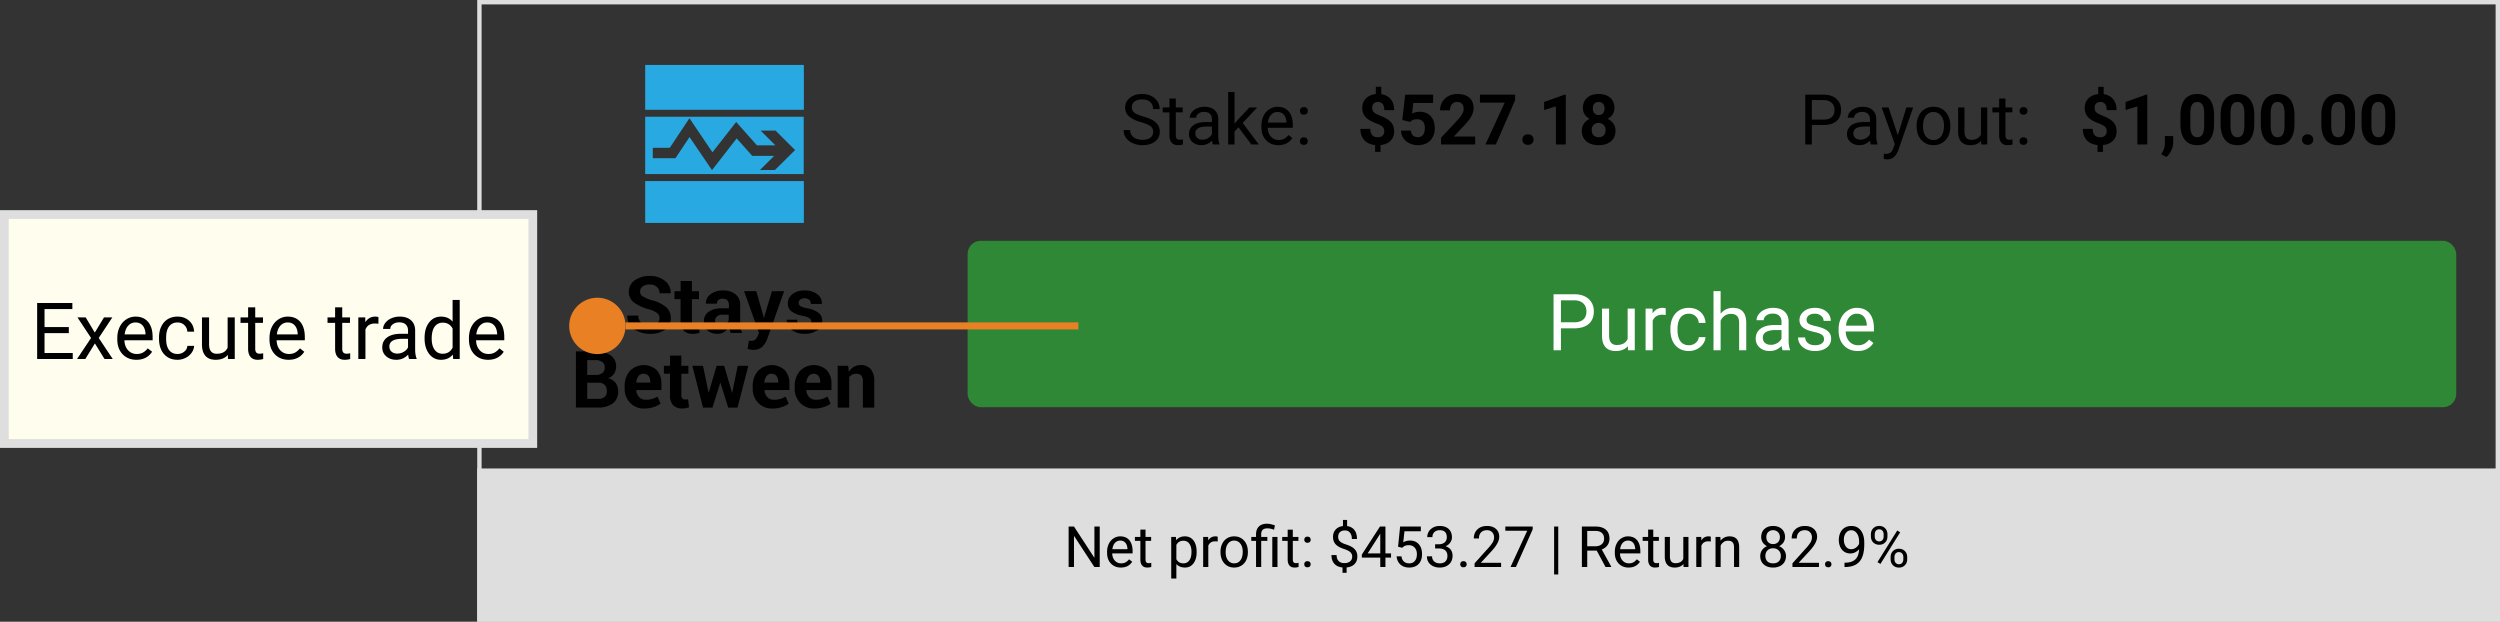
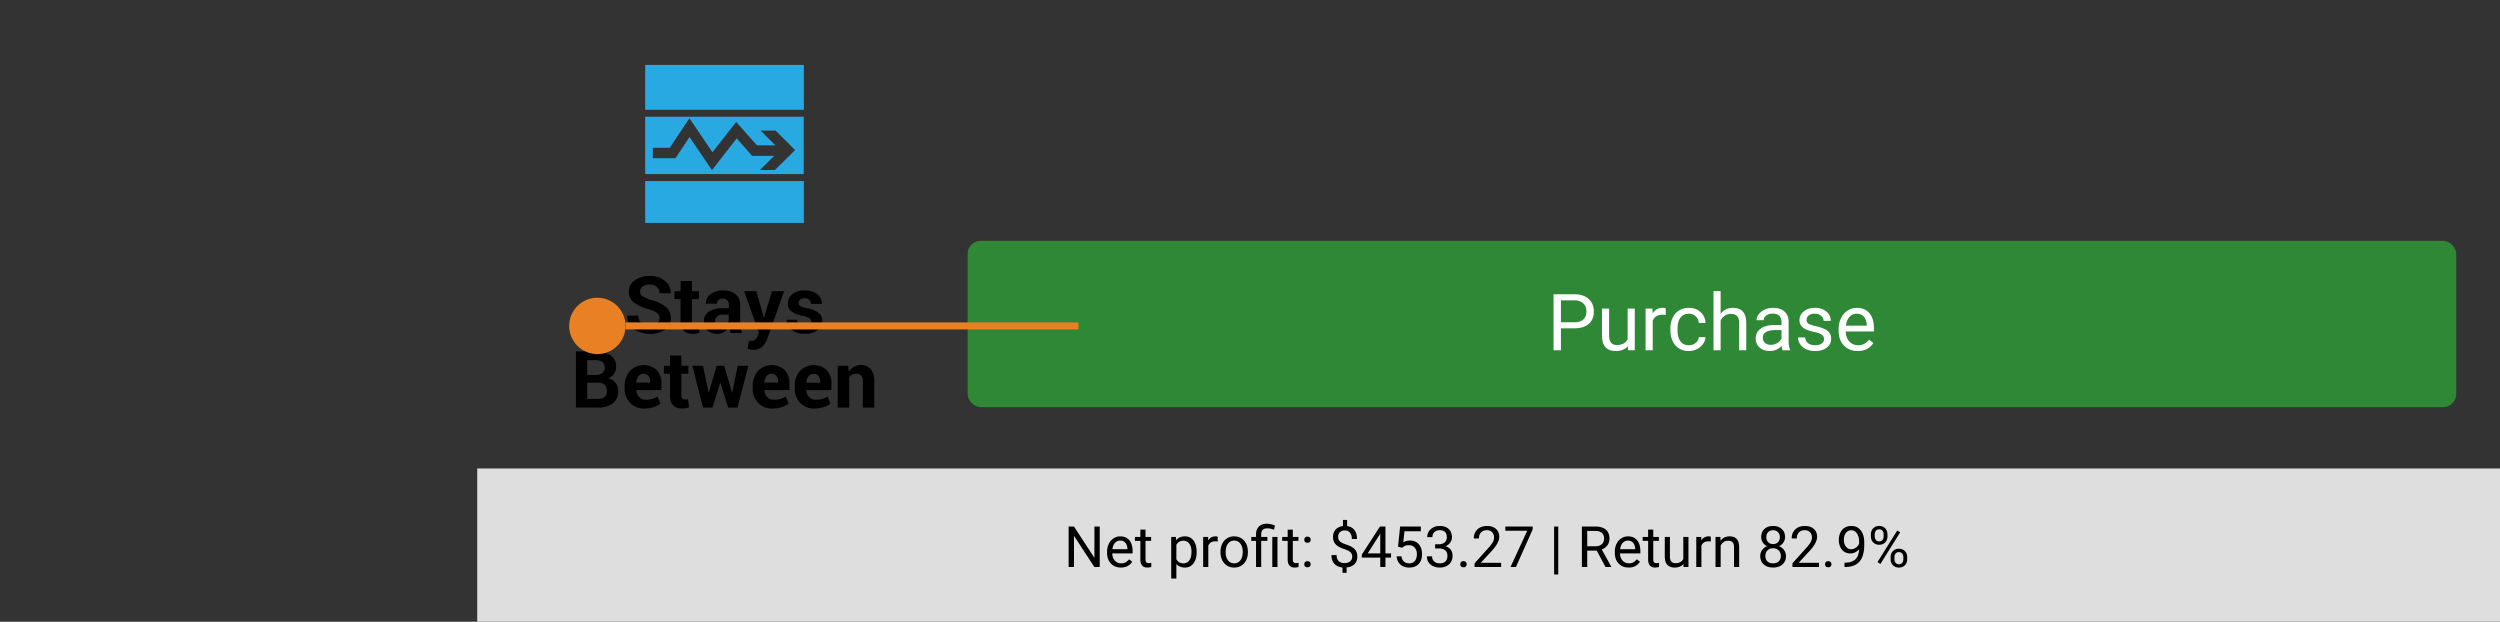
<svg xmlns="http://www.w3.org/2000/svg" width="571" height="142" viewBox="0 0 571 142">
  <rect x="0" y="0" width="571" height="142" fill="#333333" stroke="none" />
  <g fill="none" fill-rule="evenodd">
-     <path stroke="#DEDEDE" d="M109.5.5h461v141h-461z" />
-     <path fill="#000" d="M260.672 27.93c-1.287-.37-2.223-.825-2.809-1.364a2.605 2.605 0 0 1-.879-1.996c0-.896.358-1.636 1.075-2.222.716-.586 1.647-.88 2.793-.88.78 0 1.477.152 2.09.454.611.302 1.085.719 1.421 1.25.336.531.504 1.112.504 1.742h-1.508c0-.687-.218-1.228-.656-1.621-.437-.393-1.055-.59-1.851-.59-.74 0-1.317.163-1.73.488-.415.326-.622.778-.622 1.356 0 .463.197.855.59 1.176.393.32 1.062.613 2.008.879.945.265 1.685.558 2.218.878.534.32.93.694 1.188 1.122.258.427.387.93.387 1.507 0 .922-.36 1.66-1.079 2.215-.718.555-1.68.832-2.882.832-.782 0-1.51-.15-2.188-.449-.677-.3-1.199-.71-1.566-1.23a3.003 3.003 0 0 1-.551-1.774h1.508c0 .688.254 1.23.762 1.629.507.398 1.186.598 2.035.598.791 0 1.398-.162 1.82-.485.422-.323.633-.763.633-1.32s-.195-.988-.586-1.293c-.39-.305-1.1-.605-2.125-.902zm7.875-5.43v2.047h1.578v1.117h-1.578v5.242c0 .339.07.593.21.762.141.17.381.254.72.254a3.5 3.5 0 0 0 .687-.094V33a4.19 4.19 0 0 1-1.11.156c-.645 0-1.132-.195-1.46-.586-.328-.39-.492-.945-.492-1.664v-5.242h-1.54v-1.117h1.54V22.5h1.445zM277.03 33c-.083-.167-.15-.464-.203-.89-.672.697-1.474 1.046-2.406 1.046-.833 0-1.517-.235-2.05-.707-.535-.471-.802-1.069-.802-1.793 0-.88.335-1.564 1.004-2.05.67-.488 1.61-.731 2.824-.731h1.407v-.664c0-.505-.151-.908-.453-1.207-.303-.3-.748-.45-1.336-.45-.516 0-.948.13-1.297.391-.35.26-.524.576-.524.946h-1.453c0-.422.15-.83.45-1.223.299-.393.705-.704 1.218-.934a4.1 4.1 0 0 1 1.692-.343c.974 0 1.737.243 2.289.73s.838 1.158.859 2.012v3.89c0 .776.099 1.394.297 1.852V33h-1.516zm-2.398-1.102a2.54 2.54 0 0 0 1.289-.351c.406-.235.7-.54.883-.914v-1.735h-1.133c-1.771 0-2.656.519-2.656 1.555 0 .453.15.807.453 1.063.302.255.69.382 1.164.382zm8.242-2.812l-.906.945V33h-1.446V21h1.446v7.258l.773-.93 2.633-2.781h1.758l-3.29 3.531L287.517 33h-1.696l-2.945-3.914zm9.102 4.07c-1.146 0-2.079-.376-2.797-1.129-.72-.752-1.078-1.759-1.078-3.02v-.265c0-.838.16-1.587.48-2.246a3.748 3.748 0 0 1 1.344-1.547 3.378 3.378 0 0 1 1.87-.558c1.1 0 1.954.362 2.563 1.086.61.724.914 1.76.914 3.109v.602h-5.726c.02.833.264 1.506.73 2.019.466.513 1.059.77 1.778.77.51 0 .942-.105 1.297-.313.354-.208.664-.484.93-.828l.882.687c-.708 1.089-1.77 1.633-3.187 1.633zm-.18-7.578c-.583 0-1.073.212-1.469.637-.396.424-.64 1.02-.734 1.785h4.234v-.11c-.042-.734-.24-1.303-.594-1.706-.354-.404-.833-.606-1.437-.606zm5.101 6.664c0-.25.075-.458.223-.625.149-.166.371-.25.668-.25.297 0 .522.084.676.25a.89.89 0 0 1 .23.625c0 .24-.077.44-.23.602-.154.161-.38.242-.676.242-.297 0-.52-.08-.668-.242a.855.855 0 0 1-.223-.602zm.008-6.898c0-.25.074-.459.223-.625.148-.167.371-.25.668-.25.297 0 .522.083.676.25.153.166.23.375.23.625 0 .24-.077.44-.23.601-.154.162-.38.242-.676.242-.297 0-.52-.08-.668-.242a.855.855 0 0 1-.223-.601zm116.915 3.203V33h-1.5V21.625h4.196c1.244 0 2.22.318 2.925.953.706.636 1.059 1.477 1.059 2.524 0 1.104-.345 1.954-1.035 2.55-.69.597-1.679.895-2.965.895h-2.68zm0-1.227h2.696c.802 0 1.416-.188 1.843-.566.427-.378.641-.923.641-1.637 0-.677-.214-1.219-.64-1.625-.428-.406-1.014-.617-1.758-.633h-2.782v4.461zm13.5 5.68c-.083-.167-.15-.464-.203-.89-.672.697-1.474 1.046-2.406 1.046-.833 0-1.517-.235-2.05-.707-.535-.471-.802-1.069-.802-1.793 0-.88.335-1.564 1.004-2.05.67-.488 1.611-.731 2.825-.731h1.406v-.664c0-.505-.151-.908-.453-1.207-.302-.3-.748-.45-1.336-.45-.516 0-.948.13-1.297.391-.35.26-.524.576-.524.946h-1.453c0-.422.15-.83.45-1.223.299-.393.705-.704 1.218-.934a4.1 4.1 0 0 1 1.692-.343c.974 0 1.737.243 2.289.73s.838 1.158.86 2.012v3.89c0 .776.098 1.394.296 1.852V33h-1.516zm-2.398-1.102a2.54 2.54 0 0 0 1.289-.351c.406-.235.7-.54.883-.914v-1.735h-1.133c-1.77 0-2.656.519-2.656 1.555 0 .453.15.807.453 1.063.302.255.69.382 1.164.382zm8.531-1.015l1.969-6.336h1.547l-3.399 9.758c-.526 1.406-1.362 2.11-2.507 2.11l-.274-.024-.539-.102v-1.172l.39.031c.49 0 .872-.099 1.145-.296.274-.198.499-.56.676-1.086l.32-.86-3.015-8.36h1.578l2.11 6.337zm4.305-2.188c0-.828.163-1.573.488-2.234.326-.662.779-1.172 1.36-1.531.58-.36 1.243-.54 1.988-.54 1.15 0 2.082.4 2.793 1.196.71.797 1.066 1.857 1.066 3.18v.101c0 .823-.157 1.561-.473 2.215a3.589 3.589 0 0 1-1.351 1.527c-.586.365-1.26.547-2.02.547-1.145 0-2.074-.398-2.785-1.195-.71-.797-1.066-1.852-1.066-3.164v-.102zm1.453.172c0 .938.217 1.69.652 2.258.435.568 1.017.852 1.746.852.735 0 1.318-.288 1.75-.864.433-.575.649-1.381.649-2.418 0-.927-.22-1.678-.66-2.254-.44-.575-1.025-.863-1.754-.863-.714 0-1.29.284-1.727.852-.437.567-.656 1.38-.656 2.437zm13.273 3.297c-.562.662-1.388.992-2.476.992-.901 0-1.587-.261-2.059-.785-.471-.523-.71-1.298-.715-2.324v-5.5h1.446v5.46c0 1.282.52 1.923 1.562 1.923 1.104 0 1.839-.412 2.203-1.235v-6.148h1.446V33h-1.375l-.032-.836zm5.563-9.664v2.047h1.578v1.117h-1.578v5.242c0 .339.07.593.21.762.141.17.381.254.72.254a3.5 3.5 0 0 0 .687-.094V33a4.19 4.19 0 0 1-1.11.156c-.645 0-1.132-.195-1.46-.586-.328-.39-.492-.945-.492-1.664v-5.242h-1.54v-1.117h1.54V22.5h1.445zm3.219 9.742c0-.25.074-.458.222-.625.149-.166.371-.25.668-.25.297 0 .522.084.676.25.154.167.23.375.23.625 0 .24-.076.44-.23.602-.154.161-.379.242-.676.242-.297 0-.52-.08-.668-.242a.855.855 0 0 1-.222-.602zm.007-6.898c0-.25.075-.459.223-.625.149-.167.371-.25.668-.25.297 0 .522.083.676.25.153.166.23.375.23.625 0 .24-.077.44-.23.601-.154.162-.38.242-.676.242-.297 0-.52-.08-.668-.242a.855.855 0 0 1-.223-.601zm-145.101 4.664c0-.427-.119-.767-.356-1.02-.237-.252-.639-.485-1.207-.699a14.24 14.24 0 0 1-1.468-.637 4.68 4.68 0 0 1-1.059-.726 2.92 2.92 0 0 1-.687-.965c-.165-.37-.247-.81-.247-1.32 0-.88.282-1.602.844-2.164.563-.563 1.31-.891 2.242-.985V19.82h1.25v1.696c.922.13 1.644.514 2.164 1.152.521.638.782 1.465.782 2.48h-2.258c0-.625-.129-1.092-.387-1.402-.258-.31-.603-.465-1.035-.465-.427 0-.758.121-.992.364-.235.242-.352.576-.352 1.003 0 .396.115.714.344.954.23.24.655.484 1.277.734.623.25 1.134.486 1.535.707.402.221.74.471 1.016.75s.487.596.633.953c.146.357.219.772.219 1.246 0 .886-.276 1.604-.828 2.156-.553.553-1.313.878-2.282.977v1.555h-1.242v-1.547c-1.068-.115-1.894-.494-2.48-1.137-.586-.643-.88-1.499-.88-2.566h2.259c0 .62.147 1.095.441 1.425.294.331.717.497 1.27.497.458 0 .82-.122 1.085-.364.266-.242.399-.569.399-.98zm4.117-2.602l.656-5.781h6.375v1.883h-4.523l-.281 2.445a3.58 3.58 0 0 1 1.71-.43c1.084 0 1.933.336 2.547 1.008.615.672.922 1.612.922 2.82 0 .735-.155 1.392-.465 1.973a3.28 3.28 0 0 1-1.332 1.352c-.578.32-1.26.48-2.046.48-.688 0-1.326-.14-1.915-.418a3.395 3.395 0 0 1-1.394-1.175 3.204 3.204 0 0 1-.543-1.727h2.234c.047.474.213.842.496 1.105.284.263.655.395 1.114.395.51 0 .903-.184 1.18-.55.275-.368.413-.888.413-1.56 0-.645-.158-1.14-.476-1.484-.318-.344-.768-.515-1.352-.515-.536 0-.971.14-1.304.421l-.22.204-1.796-.446zM336.93 33h-7.796v-1.547l3.68-3.922c.505-.552.878-1.034 1.12-1.445.243-.412.364-.802.364-1.172 0-.505-.128-.902-.383-1.191-.255-.29-.62-.434-1.094-.434-.51 0-.912.176-1.207.527-.294.352-.441.814-.441 1.387h-2.266c0-.693.166-1.325.496-1.898a3.496 3.496 0 0 1 1.403-1.348c.604-.325 1.289-.488 2.054-.488 1.172 0 2.082.281 2.73.843.65.563.973 1.357.973 2.383 0 .563-.145 1.136-.437 1.72-.292.582-.792 1.262-1.5 2.038l-2.586 2.727h4.89V33zm9.118-10.11l-4.4 10.11h-2.382l4.406-9.547h-5.656v-1.828h8.03v1.266zm1.656 9c0-.359.121-.65.363-.874.243-.224.546-.336.91-.336.37 0 .676.112.919.336.242.224.363.515.363.875 0 .354-.12.642-.36.863-.24.221-.546.332-.921.332-.37 0-.675-.11-.914-.332-.24-.221-.36-.51-.36-.863zm9.922 1.11h-2.258v-8.703l-2.695.836v-1.836l4.71-1.688h.243V33zm11.11-8.352a2.65 2.65 0 0 1-.415 1.47 2.98 2.98 0 0 1-1.14 1.023c.552.265.99.631 1.312 1.097.323.466.485 1.015.485 1.645 0 1.01-.344 1.808-1.032 2.394-.687.586-1.622.88-2.804.88-1.183 0-2.12-.295-2.813-.884-.693-.588-1.039-1.385-1.039-2.39 0-.63.162-1.18.484-1.649a3.24 3.24 0 0 1 1.305-1.093 2.95 2.95 0 0 1-1.137-1.024 2.664 2.664 0 0 1-.41-1.469c0-.968.323-1.74.969-2.316.646-.575 1.523-.863 2.633-.863 1.104 0 1.98.285 2.629.855.648.57.972 1.345.972 2.324zm-2.024 5.07c0-.494-.143-.89-.43-1.187-.286-.297-.672-.445-1.156-.445-.48 0-.862.147-1.148.441-.287.295-.43.692-.43 1.192 0 .484.14.875.422 1.172.281.297.672.445 1.172.445.49 0 .873-.143 1.152-.43.279-.286.418-.682.418-1.187zm-.234-4.96c0-.443-.118-.798-.352-1.067-.234-.268-.565-.402-.992-.402-.422 0-.75.13-.985.39-.234.261-.351.62-.351 1.079 0 .453.117.818.351 1.094.235.276.566.414.993.414.427 0 .756-.138.988-.414.232-.276.348-.641.348-1.094zm114.694 5.25c0-.427-.119-.767-.356-1.02-.237-.252-.639-.485-1.207-.699a14.24 14.24 0 0 1-1.468-.637 4.68 4.68 0 0 1-1.059-.726 2.92 2.92 0 0 1-.687-.965c-.165-.37-.247-.81-.247-1.32 0-.88.282-1.602.844-2.164.563-.563 1.31-.891 2.242-.985V19.82h1.25v1.696c.922.13 1.644.514 2.164 1.152.521.638.782 1.465.782 2.48h-2.258c0-.625-.129-1.092-.387-1.402-.258-.31-.603-.465-1.035-.465-.427 0-.758.121-.992.364-.235.242-.352.576-.352 1.003 0 .396.115.714.344.954.23.24.655.484 1.277.734.623.25 1.134.486 1.536.707.4.221.74.471 1.015.75.276.279.487.596.633.953.146.357.219.772.219 1.246 0 .886-.276 1.604-.828 2.156-.553.553-1.313.878-2.282.977v1.555h-1.242v-1.547c-1.068-.115-1.894-.494-2.48-1.137-.586-.643-.88-1.499-.88-2.566h2.259c0 .62.147 1.095.441 1.425.294.331.717.497 1.27.497.458 0 .82-.122 1.085-.364.266-.242.399-.569.399-.98zM490.437 33h-2.257v-8.703l-2.696.836v-1.836l4.711-1.688h.243V33zm4.375 2.852l-1.18-.618.282-.507c.349-.636.529-1.269.54-1.899v-1.75h1.905l-.007 1.563c-.006.578-.151 1.161-.438 1.75a4.486 4.486 0 0 1-1.101 1.46zm10.883-7.555c0 1.573-.325 2.776-.976 3.61-.651.833-1.604 1.25-2.86 1.25-1.24 0-2.187-.41-2.843-1.227-.657-.818-.993-1.99-1.008-3.516V26.32c0-1.588.33-2.794.988-3.617.659-.823 1.608-1.234 2.848-1.234 1.24 0 2.187.407 2.844 1.222.656.816.992 1.986 1.007 3.512v2.094zM503.438 26c0-.943-.13-1.629-.387-2.059-.258-.43-.66-.644-1.207-.644-.532 0-.923.204-1.176.613-.253.409-.387 1.048-.402 1.918v2.766c0 .927.126 1.616.379 2.066.252.45.657.676 1.214.676.552 0 .95-.216 1.196-.648.244-.433.372-1.094.382-1.985V26zm11.437 2.297c0 1.573-.326 2.776-.977 3.61-.65.833-1.604 1.25-2.859 1.25-1.24 0-2.187-.41-2.844-1.227-.656-.818-.992-1.99-1.008-3.516V26.32c0-1.588.33-2.794.989-3.617s1.608-1.234 2.847-1.234c1.24 0 2.188.407 2.844 1.222.656.816.992 1.986 1.008 3.512v2.094zM512.617 26c0-.943-.129-1.629-.387-2.059-.257-.43-.66-.644-1.207-.644-.53 0-.923.204-1.175.613-.253.409-.387 1.048-.403 1.918v2.766c0 .927.127 1.616.38 2.066.252.45.657.676 1.214.676.552 0 .95-.216 1.195-.648.245-.433.373-1.094.383-1.985V26zm11.438 2.297c0 1.573-.326 2.776-.977 3.61-.65.833-1.604 1.25-2.86 1.25-1.239 0-2.187-.41-2.843-1.227-.656-.818-.992-1.99-1.008-3.516V26.32c0-1.588.33-2.794.988-3.617.66-.823 1.609-1.234 2.848-1.234 1.24 0 2.188.407 2.844 1.222.656.816.992 1.986 1.008 3.512v2.094zM521.797 26c0-.943-.129-1.629-.387-2.059-.258-.43-.66-.644-1.207-.644-.531 0-.923.204-1.176.613-.252.409-.386 1.048-.402 1.918v2.766c0 .927.126 1.616.379 2.066.253.45.657.676 1.215.676.552 0 .95-.216 1.195-.648.245-.433.372-1.094.383-1.985V26zm3.992 5.89c0-.359.121-.65.363-.874.243-.224.546-.336.91-.336.37 0 .676.112.918.336.243.224.364.515.364.875 0 .354-.12.642-.36.863-.24.221-.546.332-.922.332-.37 0-.674-.11-.914-.332-.24-.221-.359-.51-.359-.863zm12.094-3.593c0 1.573-.326 2.776-.977 3.61-.65.833-1.604 1.25-2.86 1.25-1.239 0-2.187-.41-2.843-1.227-.656-.818-.992-1.99-1.008-3.516V26.32c0-1.588.33-2.794.989-3.617.658-.823 1.608-1.234 2.847-1.234 1.24 0 2.188.407 2.844 1.222.656.816.992 1.986 1.008 3.512v2.094zM535.625 26c0-.943-.129-1.629-.387-2.059-.258-.43-.66-.644-1.207-.644-.531 0-.923.204-1.176.613-.252.409-.386 1.048-.402 1.918v2.766c0 .927.126 1.616.379 2.066.253.45.658.676 1.215.676.552 0 .95-.216 1.195-.648.245-.433.373-1.094.383-1.985V26zm11.438 2.297c0 1.573-.326 2.776-.977 3.61-.651.833-1.604 1.25-2.86 1.25-1.239 0-2.187-.41-2.843-1.227-.656-.818-.992-1.99-1.008-3.516V26.32c0-1.588.33-2.794.988-3.617.66-.823 1.608-1.234 2.848-1.234 1.24 0 2.187.407 2.844 1.222.656.816.992 1.986 1.007 3.512v2.094zM544.804 26c0-.943-.13-1.629-.387-2.059-.258-.43-.66-.644-1.207-.644-.531 0-.923.204-1.176.613-.252.409-.387 1.048-.402 1.918v2.766c0 .927.126 1.616.379 2.066.252.45.657.676 1.215.676.552 0 .95-.216 1.195-.648.245-.433.372-1.094.383-1.985V26z" />
    <g transform="translate(221 55)">
      <rect width="340" height="38" fill="#2E8836" rx="3" />
      <path fill="#FFF" d="M135.516 19.99V25h-1.687V12.203h4.72c1.4 0 2.497.358 3.29 1.072.795.715 1.192 1.662 1.192 2.84 0 1.241-.388 2.198-1.165 2.869-.776.67-1.888 1.006-3.335 1.006h-3.015zm0-1.38h3.032c.903 0 1.594-.212 2.075-.637.48-.425.72-1.038.72-1.841 0-.762-.24-1.371-.72-1.828-.48-.457-1.14-.695-1.978-.712h-3.129v5.018zm15.284 5.45c-.633.744-1.561 1.116-2.786 1.116-1.014 0-1.785-.295-2.316-.884-.53-.588-.798-1.46-.804-2.614V15.49h1.626v6.144c0 1.441.586 2.162 1.758 2.162 1.242 0 2.068-.463 2.478-1.389V15.49h1.626V25h-1.547l-.035-.94zm8.649-7.11a4.872 4.872 0 0 0-.8-.062c-1.066 0-1.79.454-2.171 1.362V25h-1.626v-9.51h1.582l.026 1.099c.534-.85 1.29-1.275 2.268-1.275.316 0 .557.041.72.123v1.512zm5.308 6.899c.58 0 1.087-.176 1.52-.528.434-.351.675-.79.722-1.318h1.538c-.03.545-.217 1.063-.563 1.556a3.705 3.705 0 0 1-1.384 1.177 3.994 3.994 0 0 1-1.833.44c-1.295 0-2.324-.432-3.089-1.297-.765-.864-1.147-2.046-1.147-3.546v-.272c0-.926.17-1.75.51-2.47.34-.72.827-1.28 1.463-1.679.636-.398 1.387-.598 2.255-.598 1.066 0 1.952.32 2.658.958.706.64 1.083 1.468 1.13 2.488h-1.538c-.047-.615-.28-1.12-.7-1.516-.418-.396-.935-.594-1.55-.594-.827 0-1.467.298-1.92.892-.455.595-.682 1.455-.682 2.58v.308c0 1.095.226 1.94.677 2.53.45.593 1.095.889 1.933.889zm7.234-7.207c.72-.885 1.658-1.328 2.812-1.328 2.01 0 3.024 1.134 3.041 3.402V25h-1.626v-6.293c-.006-.686-.162-1.192-.47-1.52-.308-.329-.787-.493-1.437-.493-.527 0-.99.141-1.389.422-.398.281-.709.65-.931 1.108V25h-1.626V11.5h1.626v5.142zM186.15 25c-.094-.188-.17-.521-.229-1.002-.755.785-1.658 1.178-2.707 1.178-.937 0-1.706-.265-2.307-.796-.6-.53-.9-1.202-.9-2.017 0-.99.376-1.759 1.129-2.307s1.812-.822 3.177-.822h1.582v-.747c0-.568-.17-1.02-.51-1.358-.34-.337-.84-.505-1.503-.505-.58 0-1.066.147-1.459.44-.392.292-.589.647-.589 1.063H180.2c0-.475.168-.933.505-1.376.337-.442.794-.792 1.371-1.05a4.613 4.613 0 0 1 1.903-.387c1.096 0 1.954.274 2.575.822.621.548.944 1.302.967 2.263v4.377c0 .873.111 1.568.334 2.083V25h-1.705zm-2.698-1.24c.51 0 .993-.131 1.45-.395.457-.263.788-.606.993-1.028v-1.951h-1.274c-1.993 0-2.989.583-2.989 1.749 0 .51.17.908.51 1.195.34.287.776.43 1.31.43zm12.155-1.282c0-.44-.166-.781-.497-1.024-.33-.244-.908-.453-1.731-.629-.823-.176-1.477-.387-1.96-.633-.483-.246-.84-.539-1.072-.879-.232-.34-.347-.744-.347-1.212 0-.78.33-1.439.988-1.978.66-.539 1.502-.809 2.527-.809 1.078 0 1.953.279 2.624.835.67.557 1.006 1.269 1.006 2.136h-1.635c0-.445-.189-.829-.567-1.151-.378-.322-.854-.484-1.428-.484-.592 0-1.055.13-1.389.387a1.217 1.217 0 0 0-.5 1.01c0 .393.155.69.465.889.31.199.872.39 1.683.57.812.182 1.47.4 1.974.651.503.252.877.555 1.12.91.243.354.365.787.365 1.296 0 .85-.34 1.531-1.02 2.044-.68.512-1.561.769-2.645.769-.762 0-1.436-.135-2.022-.405-.586-.269-1.044-.646-1.375-1.129a2.722 2.722 0 0 1-.497-1.569h1.626c.03.545.248.977.655 1.297.407.319.945.479 1.613.479.615 0 1.109-.125 1.48-.374.373-.249.559-.581.559-.997zm7.69 2.698c-1.289 0-2.338-.424-3.146-1.27-.809-.847-1.213-1.98-1.213-3.397v-.299c0-.943.18-1.786.54-2.527.36-.741.865-1.321 1.512-1.74a3.8 3.8 0 0 1 2.105-.629c1.237 0 2.197.408 2.883 1.222.686.815 1.028 1.98 1.028 3.498v.677h-6.442c.023.937.297 1.695.822 2.272.524.577 1.19.866 2 .866.573 0 1.06-.118 1.458-.352a3.666 3.666 0 0 0 1.046-.932l.993.774c-.797 1.224-1.992 1.837-3.586 1.837zm-.202-8.526a2.17 2.17 0 0 0-1.652.717c-.445.477-.72 1.147-.826 2.008h4.763v-.123c-.047-.826-.27-1.466-.668-1.92-.398-.455-.937-.682-1.617-.682z" />
    </g>
    <g fill-rule="nonzero">
      <path fill="#000" d="M150.634 72.698a1.483 1.483 0 0 0-.526-1.191 5.326 5.326 0 0 0-1.846-.845 10.461 10.461 0 0 1-3.463-1.57 2.96 2.96 0 0 1-1.176-2.48 3.079 3.079 0 0 1 1.347-2.58 5.654 5.654 0 0 1 3.443-1 5.185 5.185 0 0 1 3.463 1.125 3.359 3.359 0 0 1 1.314 2.768v.053h-2.556a1.868 1.868 0 0 0-.598-1.44 2.378 2.378 0 0 0-1.676-.55 2.471 2.471 0 0 0-1.603.458 1.438 1.438 0 0 0-.565 1.172c0 .438.23.844.604 1.073a8.501 8.501 0 0 0 2.09.884 8.148 8.148 0 0 1 3.233 1.557 3.266 3.266 0 0 1 1.097 2.546 3.046 3.046 0 0 1-1.314 2.618 5.707 5.707 0 0 1-3.443.955 6.32 6.32 0 0 1-3.66-1.1 3.366 3.366 0 0 1-1.518-3.023v-.052h2.523a1.96 1.96 0 0 0 .703 1.682 3.19 3.19 0 0 0 1.972.537 2.59 2.59 0 0 0 1.577-.439c.372-.268.589-.7.578-1.158zm7.399-8.515v2.33h1.61v1.806h-1.61v4.856c-.027.284.055.567.23.792a.817.817 0 0 0 .617.242c.116.008.233.008.349 0l.341-.078.224 1.859c-.249.084-.504.15-.763.196a4.532 4.532 0 0 1-.808.065 2.76 2.76 0 0 1-2.057-.733 3.198 3.198 0 0 1-.722-2.316v-4.883h-1.393v-1.806h1.4v-2.33h2.582zm8.87 11.865a5.141 5.141 0 0 1-.394-1.426 3.52 3.52 0 0 1-1.045 1.158 2.636 2.636 0 0 1-1.55.458 3.241 3.241 0 0 1-2.32-.772 2.756 2.756 0 0 1-.815-2.1 2.516 2.516 0 0 1 1.104-2.18 5.432 5.432 0 0 1 3.16-.772h1.44v-.753a1.482 1.482 0 0 0-.362-1.067 1.423 1.423 0 0 0-1.07-.38 1.397 1.397 0 0 0-.967.302 1.065 1.065 0 0 0-.341.837h-2.517v-.052a2.412 2.412 0 0 1 1.051-2.081 4.613 4.613 0 0 1 2.924-.877 4.29 4.29 0 0 1 2.787.87 3.005 3.005 0 0 1 1.07 2.468v3.926c-.002.421.03.842.1 1.257.068.4.176.792.321 1.171h-2.576v.013zm-2.391-1.72a2.24 2.24 0 0 0 1.209-.335 1.75 1.75 0 0 0 .716-.778v-1.342h-1.446a1.74 1.74 0 0 0-1.248.412 1.306 1.306 0 0 0-.42.989.986.986 0 0 0 .315.765c.243.204.556.307.874.288zm9.81-2.278l.105.53h.053l1.833-6.067h2.78l-3.884 10.962a5.083 5.083 0 0 1-1.104 1.721 2.846 2.846 0 0 1-2.096.7 3.298 3.298 0 0 1-.605-.052l-.657-.144.303-1.878.25.033h.236c.354.022.704-.09.979-.314.235-.216.417-.482.532-.78l.302-.739-3.397-9.529h2.78l1.59 5.557zm10.98 1.374a.909.909 0 0 0-.42-.733 4.256 4.256 0 0 0-1.525-.543 6.105 6.105 0 0 1-2.563-1.015 2.209 2.209 0 0 1-.86-1.839 2.614 2.614 0 0 1 1.038-2.094 4.237 4.237 0 0 1 2.78-.857 4.567 4.567 0 0 1 2.917.857 2.523 2.523 0 0 1 1.038 2.16v.052h-2.504c.014-.35-.12-.688-.368-.936a1.767 1.767 0 0 0-2.056-.059.954.954 0 0 0-.362.76.87.87 0 0 0 .375.72 4.05 4.05 0 0 0 1.524.503c.944.14 1.843.494 2.629 1.035a2.28 2.28 0 0 1 .854 1.884c.009.84-.406 1.63-1.104 2.101a4.818 4.818 0 0 1-2.918.818 4.46 4.46 0 0 1-3.022-.962 2.692 2.692 0 0 1-1.058-2.199v-.052h2.359c-.02.43.168.843.506 1.112a2.08 2.08 0 0 0 1.248.34 1.8 1.8 0 0 0 1.098-.28.909.909 0 0 0 .394-.773zM131.539 93.09V80.264h4.356a6.157 6.157 0 0 1 3.549.884 2.993 2.993 0 0 1 1.274 2.617 2.78 2.78 0 0 1-.473 1.59 2.863 2.863 0 0 1-1.373 1.054 2.715 2.715 0 0 1 1.741 1.06c.389.55.591 1.208.578 1.879a3.319 3.319 0 0 1-1.222 2.788 5.55 5.55 0 0 1-3.456.949h-4.974v.007zm2.582-7.454h1.86a2.636 2.636 0 0 0 1.59-.419 1.46 1.46 0 0 0 .552-1.23 1.535 1.535 0 0 0-.552-1.315 2.775 2.775 0 0 0-1.676-.42h-1.774v3.39-.006zm0 1.78v3.691h2.379a2.425 2.425 0 0 0 1.57-.418c.373-.33.572-.814.54-1.31a2.043 2.043 0 0 0-.46-1.433 1.89 1.89 0 0 0-1.453-.53h-2.576zm13.069 5.89a4.32 4.32 0 0 1-3.285-1.308 4.714 4.714 0 0 1-1.235-3.358v-.392a5.183 5.183 0 0 1 1.176-3.495 4.375 4.375 0 0 1 6.15-.203c.75.873 1.134 2 1.071 3.148v1.4h-5.742v.053c.032.575.265 1.12.657 1.544a1.97 1.97 0 0 0 1.524.602c.481.013.961-.045 1.426-.17.43-.139.843-.32 1.235-.543l.697 1.59a4.823 4.823 0 0 1-1.531.792 6.72 6.72 0 0 1-2.142.34zm-.23-7.938a1.316 1.316 0 0 0-1.13.543 2.833 2.833 0 0 0-.512 1.433v.046h3.193v-.229a2.056 2.056 0 0 0-.387-1.309 1.39 1.39 0 0 0-1.163-.484zm8.655-4.143v2.33h1.61v1.806h-1.61v4.856c-.027.284.055.567.23.792a.817.817 0 0 0 .617.242c.116.008.232.008.348 0l.342-.078.224 1.859c-.25.084-.504.15-.763.196a4.532 4.532 0 0 1-.808.065 2.76 2.76 0 0 1-2.057-.733 3.198 3.198 0 0 1-.722-2.316v-4.876h-1.393v-1.813h1.393v-2.33h2.589zm11.577 8.455h.053l1.248-6.125h2.425l-2.464 9.536h-2.129l-1.78-5.675h-.033l-1.781 5.675h-2.162l-2.438-9.536h2.438l1.262 6.106h.052l1.787-6.106h1.729zm9.246 3.626a4.32 4.32 0 0 1-3.286-1.308 4.714 4.714 0 0 1-1.235-3.358v-.392a5.183 5.183 0 0 1 1.176-3.495 4.375 4.375 0 0 1 6.15-.203c.75.873 1.134 2 1.071 3.148v1.4h-5.716v.053c.033.575.265 1.12.657 1.544.396.412.953.632 1.524.602a4.97 4.97 0 0 0 1.426-.17c.43-.139.843-.32 1.236-.543l.696 1.59a4.823 4.823 0 0 1-1.53.792 6.72 6.72 0 0 1-2.17.34zm-.23-7.938a1.316 1.316 0 0 0-1.13.543 2.833 2.833 0 0 0-.513 1.433v.046h3.167v-.229a2.056 2.056 0 0 0-.388-1.309 1.389 1.389 0 0 0-1.136-.484zm9.823 7.938a4.32 4.32 0 0 1-3.285-1.308 4.714 4.714 0 0 1-1.236-3.358v-.392a5.183 5.183 0 0 1 1.177-3.495 4.375 4.375 0 0 1 6.15-.203c.75.873 1.133 2 1.071 3.148v1.4h-5.75v.053c.033.575.266 1.12.658 1.544a1.97 1.97 0 0 0 1.524.602c.481.013.961-.045 1.426-.17.43-.139.843-.32 1.235-.543l.697 1.59a4.823 4.823 0 0 1-1.531.792 6.72 6.72 0 0 1-2.136.34zm-.23-7.912a1.316 1.316 0 0 0-1.13.543 2.833 2.833 0 0 0-.513 1.434v.045h3.168v-.255a2.056 2.056 0 0 0-.388-1.309 1.39 1.39 0 0 0-1.143-.484l.006.026zm7.938-1.839l.118 1.368a3.47 3.47 0 0 1 1.176-1.139 3.078 3.078 0 0 1 1.564-.406 2.897 2.897 0 0 1 2.267.91c.61.82.899 1.831.815 2.847v5.956h-2.596v-5.963a1.958 1.958 0 0 0-.374-1.36 1.581 1.581 0 0 0-1.176-.4 1.978 1.978 0 0 0-.92.21 1.867 1.867 0 0 0-.657.582v6.937h-2.622v-9.542h2.405z" />
      <path fill="#29A9E1" d="M147.362 39.752h36.205V26.663h-36.205v13.09zm1.734-6.001h3.884l4.488-6.748 5.256 7.782 5.415-6.924 4.757 5.34h4.212l-3.397-3.377h3.417l4.468 4.45-4.6 4.549h-3.417l3.24-3.227h-5.014l-3.548-3.985-5.638 7.245-5.132-7.553-3.213 4.83h-5.178v-2.382zm-1.734 7.605H183.6v9.562h-36.238zm0-26.525H183.6v10.242h-36.238z" />
    </g>
    <path fill="#DEDEDE" d="M109 107h462v35H109z" />
-     <path fill="#000" d="M251.176 129.5h-1.225l-4.653-7.122v7.122h-1.225v-9.242h1.225l4.665 7.154v-7.154h1.213v9.242zm4.83.127c-.93 0-1.688-.306-2.272-.917-.584-.612-.876-1.43-.876-2.454v-.215c0-.682.13-1.29.39-1.825.26-.536.624-.955 1.092-1.257a2.745 2.745 0 0 1 1.52-.454c.893 0 1.587.294 2.082.882.496.588.743 1.43.743 2.527v.488h-4.653c.017.677.215 1.224.594 1.641.378.417.86.625 1.444.625.415 0 .766-.084 1.054-.253.287-.17.54-.394.755-.673l.717.558c-.575.885-1.439 1.327-2.59 1.327zm-.146-6.157c-.474 0-.871.172-1.193.517-.322.345-.52.828-.597 1.45h3.44v-.088c-.033-.597-.194-1.06-.482-1.387-.287-.328-.677-.492-1.168-.492zm5.777-2.501v1.663h1.282v.908h-1.282v4.259c0 .275.057.481.171.619.114.137.309.206.584.206.136 0 .322-.025.559-.076v.952a3.4 3.4 0 0 1-.902.127c-.524 0-.92-.159-1.187-.476-.266-.318-.4-.768-.4-1.352v-4.26h-1.25v-.907h1.25v-1.663h1.175zm11.673 5.173c0 1.045-.239 1.887-.717 2.526-.478.64-1.126.959-1.943.959-.833 0-1.49-.265-1.967-.794v3.308h-1.175v-9.51h1.073l.057.763c.478-.593 1.143-.89 1.993-.89.826 0 1.478.312 1.959.934.48.622.72 1.487.72 2.596v.108zm-1.174-.133c0-.775-.165-1.386-.495-1.835-.33-.448-.783-.673-1.359-.673-.71 0-1.244.316-1.6.946v3.282c.352.626.89.94 1.613.94.563 0 1.01-.224 1.342-.67.333-.447.499-1.11.499-1.99zm5.986-2.323a3.519 3.519 0 0 0-.578-.045c-.77 0-1.293.328-1.568.984v4.875h-1.174v-6.868h1.142l.02.793c.384-.613.93-.92 1.637-.92.229 0 .402.03.52.089v1.092zm.64 2.316c0-.672.133-1.278.397-1.815a2.96 2.96 0 0 1 1.105-1.244 3.007 3.007 0 0 1 1.615-.438c.936 0 1.692.324 2.27.971.577.648.866 1.509.866 2.584v.082c0 .669-.128 1.269-.384 1.8a2.916 2.916 0 0 1-1.098 1.24c-.476.297-1.023.445-1.64.445-.932 0-1.686-.324-2.264-.971-.577-.648-.866-1.505-.866-2.571v-.083zm1.181.14c0 .762.177 1.373.53 1.835.354.46.827.691 1.42.691.596 0 1.07-.233 1.421-.701.351-.468.527-1.122.527-1.965 0-.753-.179-1.363-.537-1.83a1.705 1.705 0 0 0-1.425-.702c-.58 0-1.047.23-1.402.692-.356.46-.534 1.121-.534 1.98zm6.938 3.358v-5.96h-1.085v-.908h1.085v-.584c0-.766.22-1.363.657-1.79.438-.428 1.057-.641 1.857-.641.474 0 1.073.129 1.796.387l-.196.99c-.53-.211-1.033-.317-1.511-.317-.504 0-.867.113-1.089.34-.222.226-.333.565-.333 1.018v.597h1.403v.908h-1.403v5.96h-1.18zm4.894 0h-1.18v-6.868h1.18v6.868zm3.504-8.531v1.663h1.283v.908h-1.283v4.259c0 .275.057.481.172.619.114.137.309.206.584.206.135 0 .321-.025.558-.076v.952c-.309.085-.61.127-.901.127-.525 0-.92-.159-1.187-.476-.267-.318-.4-.768-.4-1.352v-4.26h-1.25v-.907h1.25v-1.663h1.174zm2.616 7.915a.74.74 0 0 1 .18-.508c.121-.135.302-.203.543-.203.241 0 .424.068.55.203a.72.72 0 0 1 .186.508.681.681 0 0 1-.187.489c-.125.131-.308.197-.549.197-.241 0-.422-.066-.543-.197a.695.695 0 0 1-.18-.489zm.006-5.605a.74.74 0 0 1 .18-.508c.121-.135.302-.203.544-.203.24 0 .424.068.549.203a.72.72 0 0 1 .187.508.681.681 0 0 1-.187.49c-.125.13-.308.196-.55.196-.24 0-.422-.066-.542-.197a.695.695 0 0 1-.181-.489zm10.943 3.84c0-.389-.136-.717-.41-.983-.272-.267-.732-.508-1.38-.724-.901-.275-1.558-.634-1.97-1.076-.413-.442-.62-1.004-.62-1.685 0-.694.202-1.263.607-1.708.404-.444.96-.708 1.666-.793v-1.39h.946v1.396c.71.098 1.264.396 1.66.895.395.5.593 1.183.593 2.05h-1.168c0-.596-.142-1.07-.425-1.421-.284-.352-.667-.527-1.15-.527-.503 0-.888.13-1.154.39-.267.26-.4.623-.4 1.089 0 .431.14.775.422 1.031.281.256.745.49 1.39.699.645.209 1.149.44 1.51.691.362.252.63.545.8.88.172.334.258.725.258 1.174 0 .715-.215 1.29-.645 1.726-.43.436-1.031.695-1.806.775v1.212h-.94v-1.212c-.786-.072-1.403-.352-1.85-.841-.446-.489-.67-1.152-.67-1.99h1.175c0 .588.155 1.04.464 1.358.309.318.746.476 1.314.476.554 0 .99-.133 1.307-.4.318-.266.476-.63.476-1.091zm7.592-.723h1.282v.958h-1.282v2.146h-1.18v-2.146h-4.21v-.691l4.14-6.405h1.25v6.138zm-4.056 0h2.875v-4.532l-.14.254-2.735 4.278zm6.938-1.53l.47-4.608h4.735v1.085h-3.739l-.28 2.52c.454-.266.968-.4 1.543-.4.842 0 1.511.279 2.006.835.495.557.743 1.309.743 2.257 0 .952-.257 1.702-.771 2.25-.515.548-1.233.822-2.155.822-.817 0-1.484-.226-2-.68-.516-.452-.81-1.078-.882-1.878h1.11c.073.529.26.928.566 1.196.304.27.706.403 1.206.403.546 0 .974-.186 1.285-.558.311-.373.467-.887.467-1.543 0-.617-.169-1.114-.505-1.488-.336-.375-.784-.562-1.343-.562-.512 0-.914.112-1.206.337l-.31.253-.94-.24zm8.468-.558h.882c.554-.009.99-.155 1.308-.438.317-.284.476-.667.476-1.15 0-1.083-.54-1.624-1.619-1.624-.508 0-.913.145-1.216.435-.302.29-.453.673-.453 1.152h-1.175c0-.732.268-1.34.803-1.825.536-.485 1.216-.727 2.041-.727.872 0 1.555.23 2.05.692.495.461.743 1.102.743 1.923 0 .402-.13.791-.39 1.168-.26.377-.615.658-1.064.844.508.161.9.428 1.178.8.277.373.416.827.416 1.365 0 .83-.271 1.487-.813 1.974-.542.487-1.246.73-2.114.73-.867 0-1.573-.235-2.117-.705-.543-.47-.815-1.09-.815-1.86h1.18c0 .487.16.876.476 1.168.318.292.743.438 1.276.438.567 0 1.001-.148 1.302-.444.3-.296.45-.721.45-1.276 0-.537-.165-.95-.495-1.238-.33-.287-.806-.435-1.428-.444h-.882v-.958zm5.738 4.576a.74.74 0 0 1 .18-.508c.121-.135.302-.203.544-.203.24 0 .424.068.549.203a.72.72 0 0 1 .187.508.681.681 0 0 1-.187.489c-.125.131-.308.197-.55.197-.24 0-.422-.066-.542-.197a.695.695 0 0 1-.181-.489zm9.331.616h-6.056v-.844l3.2-3.555c.473-.537.8-.974.98-1.31.18-.337.27-.685.27-1.045 0-.482-.146-.878-.438-1.187-.292-.309-.681-.463-1.168-.463-.584 0-1.038.166-1.362.498-.323.332-.485.795-.485 1.387h-1.174c0-.85.274-1.538.822-2.063.548-.525 1.28-.787 2.2-.787.858 0 1.537.225 2.037.676.499.45.749 1.05.749 1.8 0 .91-.58 1.993-1.74 3.25l-2.475 2.685h4.64v.958zm7.21-8.582l-3.827 8.582h-1.231l3.815-8.277h-5.002v-.965h6.246v.66zm5.84 10.296h-.945v-10.956h.946v10.956zm8.792-5.453h-2.17v3.739H361.3v-9.242h3.06c1.04 0 1.842.237 2.402.71.561.475.841 1.164.841 2.07 0 .576-.155 1.077-.466 1.504-.311.428-.744.747-1.298.959l2.17 3.923v.076h-1.307l-2.006-3.739zm-2.17-.996h1.872c.605 0 1.086-.157 1.444-.47.358-.313.536-.732.536-1.257 0-.571-.17-1.01-.51-1.314-.341-.305-.833-.459-1.476-.463h-1.867v3.504zm9.451 4.862c-.931 0-1.688-.306-2.272-.917-.584-.612-.876-1.43-.876-2.454v-.215c0-.682.13-1.29.39-1.825.26-.536.624-.955 1.092-1.257a2.745 2.745 0 0 1 1.52-.454c.893 0 1.587.294 2.082.882.495.588.743 1.43.743 2.527v.488h-4.653c.017.677.215 1.224.593 1.641.38.417.86.625 1.445.625.414 0 .765-.084 1.053-.253.288-.17.54-.394.756-.673l.717.558c-.576.885-1.439 1.327-2.59 1.327zm-.146-6.157c-.474 0-.872.172-1.193.517-.322.345-.52.828-.597 1.45h3.44v-.088c-.033-.597-.194-1.06-.482-1.387-.288-.328-.677-.492-1.168-.492zm5.776-2.501v1.663h1.283v.908h-1.283v4.259c0 .275.058.481.172.619.114.137.309.206.584.206.135 0 .321-.025.558-.076v.952a3.387 3.387 0 0 1-.901.127c-.525 0-.92-.159-1.187-.476-.267-.318-.4-.768-.4-1.352v-4.26h-1.25v-.907h1.25v-1.663h1.174zm6.894 7.852c-.457.537-1.128.806-2.012.806-.732 0-1.29-.213-1.673-.638-.383-.425-.576-1.055-.58-1.888v-4.47h1.174v4.438c0 1.04.423 1.561 1.27 1.561.896 0 1.493-.334 1.79-1.003v-4.995h1.174v6.868h-1.118l-.025-.68zm6.246-5.135a3.519 3.519 0 0 0-.578-.045c-.77 0-1.292.328-1.567.984v4.875h-1.175v-6.868h1.143l.019.793c.385-.613.93-.92 1.638-.92.228 0 .402.03.52.089v1.092zm2.19-1.054l.038.863c.525-.66 1.21-.99 2.057-.99 1.451 0 2.183.819 2.196 2.456v4.539h-1.174v-4.545c-.005-.495-.118-.861-.34-1.098-.222-.237-.568-.356-1.038-.356-.38 0-.715.102-1.003.305-.287.203-.512.47-.673.8v4.894h-1.174v-6.868h1.111zm14.765.038c0 .461-.122.872-.365 1.231-.244.36-.573.641-.987.845.482.207.864.51 1.145.907.282.398.422.849.422 1.352 0 .8-.27 1.437-.809 1.911-.54.474-1.25.711-2.13.711-.888 0-1.6-.238-2.135-.714-.536-.476-.803-1.112-.803-1.908 0-.499.136-.95.409-1.352a2.55 2.55 0 0 1 1.133-.914 2.422 2.422 0 0 1-.971-.844 2.177 2.177 0 0 1-.356-1.225c0-.779.25-1.397.75-1.854.499-.457 1.157-.685 1.973-.685.813 0 1.47.228 1.971.685.502.457.753 1.075.753 1.854zm-.959 4.31c0-.516-.164-.937-.492-1.263-.328-.326-.756-.489-1.285-.489-.53 0-.953.16-1.273.482-.32.322-.48.745-.48 1.27s.156.937.467 1.238c.311.3.744.45 1.298.45.55 0 .982-.15 1.295-.453.314-.303.47-.715.47-1.235zm-1.765-5.884c-.46 0-.834.143-1.12.428-.286.286-.428.674-.428 1.165 0 .47.14.85.422 1.14.281.29.657.434 1.126.434.47 0 .846-.145 1.127-.435.282-.29.422-.67.422-1.139 0-.47-.146-.853-.438-1.149-.292-.296-.662-.444-1.11-.444zm10.474 8.404h-6.056v-.844l3.2-3.555c.474-.537.8-.974.98-1.31.18-.337.27-.685.27-1.045 0-.482-.146-.878-.438-1.187-.292-.309-.681-.463-1.168-.463-.584 0-1.038.166-1.361.498-.324.332-.486.795-.486 1.387h-1.174c0-.85.274-1.538.822-2.063.548-.525 1.28-.787 2.2-.787.858 0 1.537.225 2.037.676.5.45.749 1.05.749 1.8 0 .91-.58 1.993-1.74 3.25l-2.475 2.685h4.64v.958zm1.39-.616c0-.203.06-.372.181-.508.12-.135.302-.203.543-.203.241 0 .424.068.549.203a.72.72 0 0 1 .187.508.681.681 0 0 1-.187.489c-.125.131-.308.197-.55.197-.24 0-.421-.066-.542-.197a.695.695 0 0 1-.18-.489zm7.776-3.446a2.873 2.873 0 0 1-.879.704 2.38 2.38 0 0 1-1.12.267c-.534 0-.998-.131-1.394-.394a2.558 2.558 0 0 1-.917-1.108 3.776 3.776 0 0 1-.324-1.577c0-.618.118-1.174.353-1.67a2.588 2.588 0 0 1 1-1.136c.431-.262.935-.393 1.51-.393.914 0 1.635.342 2.162 1.025.526.683.79 1.615.79 2.796v.343c0 1.798-.356 3.111-1.067 3.939-.71.827-1.783 1.251-3.218 1.272h-.228v-.99h.247c.97-.017 1.714-.27 2.235-.758.52-.49.804-1.263.85-2.32zm-1.809 0c.394 0 .756-.121 1.089-.362.332-.242.574-.54.726-.895v-.47c0-.77-.167-1.397-.501-1.879-.334-.482-.757-.724-1.27-.724-.516 0-.93.198-1.244.594-.313.396-.47.917-.47 1.565 0 .63.152 1.15.454 1.558.303.408.708.612 1.216.612zm4.507-3.403c0-.554.177-1.011.53-1.37.353-.36.807-.54 1.361-.54.563 0 1.02.18 1.368.542.35.362.524.83.524 1.406v.45c0 .56-.177 1.015-.53 1.369-.353.353-.803.53-1.349.53-.55 0-1.005-.177-1.365-.53-.36-.354-.54-.824-.54-1.413v-.444zm.876.489c0 .33.093.602.28.816.185.213.435.32.748.32a.93.93 0 0 0 .727-.31c.184-.208.276-.492.276-.851v-.464c0-.33-.09-.603-.273-.819-.182-.216-.43-.323-.743-.323s-.56.107-.742.323c-.182.216-.273.498-.273.845v.463zm3.624 4.71c0-.554.177-1.01.53-1.368.354-.358.808-.536 1.362-.536s1.01.177 1.365.533c.355.355.533.827.533 1.415v.451c0 .554-.177 1.01-.53 1.368-.353.358-.805.536-1.355.536-.55 0-1.005-.176-1.365-.53-.36-.353-.54-.824-.54-1.412v-.457zm.876.495c0 .334.093.608.28.822.186.214.436.32.749.32.304 0 .548-.104.73-.314.182-.21.273-.494.273-.853v-.47c0-.334-.092-.607-.277-.819-.184-.212-.43-.317-.739-.317a.94.94 0 0 0-.733.314c-.188.21-.283.492-.283.847v.47zm-3.205 1.073l-.667-.42 4.513-7.223.667.42-4.513 7.223z" />
+     <path fill="#000" d="M251.176 129.5h-1.225l-4.653-7.122v7.122h-1.225v-9.242h1.225l4.665 7.154v-7.154h1.213v9.242zm4.83.127c-.93 0-1.688-.306-2.272-.917-.584-.612-.876-1.43-.876-2.454v-.215c0-.682.13-1.29.39-1.825.26-.536.624-.955 1.092-1.257a2.745 2.745 0 0 1 1.52-.454c.893 0 1.587.294 2.082.882.496.588.743 1.43.743 2.527v.488h-4.653c.017.677.215 1.224.594 1.641.378.417.86.625 1.444.625.415 0 .766-.084 1.054-.253.287-.17.54-.394.755-.673l.717.558c-.575.885-1.439 1.327-2.59 1.327zm-.146-6.157c-.474 0-.871.172-1.193.517-.322.345-.52.828-.597 1.45h3.44v-.088c-.033-.597-.194-1.06-.482-1.387-.287-.328-.677-.492-1.168-.492zm5.777-2.501v1.663h1.282v.908h-1.282v4.259c0 .275.057.481.171.619.114.137.309.206.584.206.136 0 .322-.025.559-.076v.952a3.4 3.4 0 0 1-.902.127c-.524 0-.92-.159-1.187-.476-.266-.318-.4-.768-.4-1.352v-4.26h-1.25v-.907h1.25v-1.663h1.175zm11.673 5.173c0 1.045-.239 1.887-.717 2.526-.478.64-1.126.959-1.943.959-.833 0-1.49-.265-1.967-.794v3.308h-1.175v-9.51h1.073l.057.763c.478-.593 1.143-.89 1.993-.89.826 0 1.478.312 1.959.934.48.622.72 1.487.72 2.596v.108zm-1.174-.133c0-.775-.165-1.386-.495-1.835-.33-.448-.783-.673-1.359-.673-.71 0-1.244.316-1.6.946v3.282c.352.626.89.94 1.613.94.563 0 1.01-.224 1.342-.67.333-.447.499-1.11.499-1.99zm5.986-2.323a3.519 3.519 0 0 0-.578-.045c-.77 0-1.293.328-1.568.984v4.875h-1.174v-6.868h1.142l.02.793c.384-.613.93-.92 1.637-.92.229 0 .402.03.52.089v1.092zm.64 2.316c0-.672.133-1.278.397-1.815a2.96 2.96 0 0 1 1.105-1.244 3.007 3.007 0 0 1 1.615-.438c.936 0 1.692.324 2.27.971.577.648.866 1.509.866 2.584v.082c0 .669-.128 1.269-.384 1.8a2.916 2.916 0 0 1-1.098 1.24c-.476.297-1.023.445-1.64.445-.932 0-1.686-.324-2.264-.971-.577-.648-.866-1.505-.866-2.571v-.083zm1.181.14c0 .762.177 1.373.53 1.835.354.46.827.691 1.42.691.596 0 1.07-.233 1.421-.701.351-.468.527-1.122.527-1.965 0-.753-.179-1.363-.537-1.83a1.705 1.705 0 0 0-1.425-.702c-.58 0-1.047.23-1.402.692-.356.46-.534 1.121-.534 1.98zm6.938 3.358v-5.96h-1.085v-.908h1.085v-.584c0-.766.22-1.363.657-1.79.438-.428 1.057-.641 1.857-.641.474 0 1.073.129 1.796.387l-.196.99c-.53-.211-1.033-.317-1.511-.317-.504 0-.867.113-1.089.34-.222.226-.333.565-.333 1.018v.597h1.403v.908h-1.403v5.96h-1.18zm4.894 0h-1.18v-6.868h1.18v6.868m3.504-8.531v1.663h1.283v.908h-1.283v4.259c0 .275.057.481.172.619.114.137.309.206.584.206.135 0 .321-.025.558-.076v.952c-.309.085-.61.127-.901.127-.525 0-.92-.159-1.187-.476-.267-.318-.4-.768-.4-1.352v-4.26h-1.25v-.907h1.25v-1.663h1.174zm2.616 7.915a.74.74 0 0 1 .18-.508c.121-.135.302-.203.543-.203.241 0 .424.068.55.203a.72.72 0 0 1 .186.508.681.681 0 0 1-.187.489c-.125.131-.308.197-.549.197-.241 0-.422-.066-.543-.197a.695.695 0 0 1-.18-.489zm.006-5.605a.74.74 0 0 1 .18-.508c.121-.135.302-.203.544-.203.24 0 .424.068.549.203a.72.72 0 0 1 .187.508.681.681 0 0 1-.187.49c-.125.13-.308.196-.55.196-.24 0-.422-.066-.542-.197a.695.695 0 0 1-.181-.489zm10.943 3.84c0-.389-.136-.717-.41-.983-.272-.267-.732-.508-1.38-.724-.901-.275-1.558-.634-1.97-1.076-.413-.442-.62-1.004-.62-1.685 0-.694.202-1.263.607-1.708.404-.444.96-.708 1.666-.793v-1.39h.946v1.396c.71.098 1.264.396 1.66.895.395.5.593 1.183.593 2.05h-1.168c0-.596-.142-1.07-.425-1.421-.284-.352-.667-.527-1.15-.527-.503 0-.888.13-1.154.39-.267.26-.4.623-.4 1.089 0 .431.14.775.422 1.031.281.256.745.49 1.39.699.645.209 1.149.44 1.51.691.362.252.63.545.8.88.172.334.258.725.258 1.174 0 .715-.215 1.29-.645 1.726-.43.436-1.031.695-1.806.775v1.212h-.94v-1.212c-.786-.072-1.403-.352-1.85-.841-.446-.489-.67-1.152-.67-1.99h1.175c0 .588.155 1.04.464 1.358.309.318.746.476 1.314.476.554 0 .99-.133 1.307-.4.318-.266.476-.63.476-1.091zm7.592-.723h1.282v.958h-1.282v2.146h-1.18v-2.146h-4.21v-.691l4.14-6.405h1.25v6.138zm-4.056 0h2.875v-4.532l-.14.254-2.735 4.278zm6.938-1.53l.47-4.608h4.735v1.085h-3.739l-.28 2.52c.454-.266.968-.4 1.543-.4.842 0 1.511.279 2.006.835.495.557.743 1.309.743 2.257 0 .952-.257 1.702-.771 2.25-.515.548-1.233.822-2.155.822-.817 0-1.484-.226-2-.68-.516-.452-.81-1.078-.882-1.878h1.11c.073.529.26.928.566 1.196.304.27.706.403 1.206.403.546 0 .974-.186 1.285-.558.311-.373.467-.887.467-1.543 0-.617-.169-1.114-.505-1.488-.336-.375-.784-.562-1.343-.562-.512 0-.914.112-1.206.337l-.31.253-.94-.24zm8.468-.558h.882c.554-.009.99-.155 1.308-.438.317-.284.476-.667.476-1.15 0-1.083-.54-1.624-1.619-1.624-.508 0-.913.145-1.216.435-.302.29-.453.673-.453 1.152h-1.175c0-.732.268-1.34.803-1.825.536-.485 1.216-.727 2.041-.727.872 0 1.555.23 2.05.692.495.461.743 1.102.743 1.923 0 .402-.13.791-.39 1.168-.26.377-.615.658-1.064.844.508.161.9.428 1.178.8.277.373.416.827.416 1.365 0 .83-.271 1.487-.813 1.974-.542.487-1.246.73-2.114.73-.867 0-1.573-.235-2.117-.705-.543-.47-.815-1.09-.815-1.86h1.18c0 .487.16.876.476 1.168.318.292.743.438 1.276.438.567 0 1.001-.148 1.302-.444.3-.296.45-.721.45-1.276 0-.537-.165-.95-.495-1.238-.33-.287-.806-.435-1.428-.444h-.882v-.958zm5.738 4.576a.74.74 0 0 1 .18-.508c.121-.135.302-.203.544-.203.24 0 .424.068.549.203a.72.72 0 0 1 .187.508.681.681 0 0 1-.187.489c-.125.131-.308.197-.55.197-.24 0-.422-.066-.542-.197a.695.695 0 0 1-.181-.489zm9.331.616h-6.056v-.844l3.2-3.555c.473-.537.8-.974.98-1.31.18-.337.27-.685.27-1.045 0-.482-.146-.878-.438-1.187-.292-.309-.681-.463-1.168-.463-.584 0-1.038.166-1.362.498-.323.332-.485.795-.485 1.387h-1.174c0-.85.274-1.538.822-2.063.548-.525 1.28-.787 2.2-.787.858 0 1.537.225 2.037.676.499.45.749 1.05.749 1.8 0 .91-.58 1.993-1.74 3.25l-2.475 2.685h4.64v.958zm7.21-8.582l-3.827 8.582h-1.231l3.815-8.277h-5.002v-.965h6.246v.66zm5.84 10.296h-.945v-10.956h.946v10.956zm8.792-5.453h-2.17v3.739H361.3v-9.242h3.06c1.04 0 1.842.237 2.402.71.561.475.841 1.164.841 2.07 0 .576-.155 1.077-.466 1.504-.311.428-.744.747-1.298.959l2.17 3.923v.076h-1.307l-2.006-3.739zm-2.17-.996h1.872c.605 0 1.086-.157 1.444-.47.358-.313.536-.732.536-1.257 0-.571-.17-1.01-.51-1.314-.341-.305-.833-.459-1.476-.463h-1.867v3.504zm9.451 4.862c-.931 0-1.688-.306-2.272-.917-.584-.612-.876-1.43-.876-2.454v-.215c0-.682.13-1.29.39-1.825.26-.536.624-.955 1.092-1.257a2.745 2.745 0 0 1 1.52-.454c.893 0 1.587.294 2.082.882.495.588.743 1.43.743 2.527v.488h-4.653c.017.677.215 1.224.593 1.641.38.417.86.625 1.445.625.414 0 .765-.084 1.053-.253.288-.17.54-.394.756-.673l.717.558c-.576.885-1.439 1.327-2.59 1.327zm-.146-6.157c-.474 0-.872.172-1.193.517-.322.345-.52.828-.597 1.45h3.44v-.088c-.033-.597-.194-1.06-.482-1.387-.288-.328-.677-.492-1.168-.492zm5.776-2.501v1.663h1.283v.908h-1.283v4.259c0 .275.058.481.172.619.114.137.309.206.584.206.135 0 .321-.025.558-.076v.952a3.387 3.387 0 0 1-.901.127c-.525 0-.92-.159-1.187-.476-.267-.318-.4-.768-.4-1.352v-4.26h-1.25v-.907h1.25v-1.663h1.174zm6.894 7.852c-.457.537-1.128.806-2.012.806-.732 0-1.29-.213-1.673-.638-.383-.425-.576-1.055-.58-1.888v-4.47h1.174v4.438c0 1.04.423 1.561 1.27 1.561.896 0 1.493-.334 1.79-1.003v-4.995h1.174v6.868h-1.118l-.025-.68zm6.246-5.135a3.519 3.519 0 0 0-.578-.045c-.77 0-1.292.328-1.567.984v4.875h-1.175v-6.868h1.143l.019.793c.385-.613.93-.92 1.638-.92.228 0 .402.03.52.089v1.092zm2.19-1.054l.038.863c.525-.66 1.21-.99 2.057-.99 1.451 0 2.183.819 2.196 2.456v4.539h-1.174v-4.545c-.005-.495-.118-.861-.34-1.098-.222-.237-.568-.356-1.038-.356-.38 0-.715.102-1.003.305-.287.203-.512.47-.673.8v4.894h-1.174v-6.868h1.111zm14.765.038c0 .461-.122.872-.365 1.231-.244.36-.573.641-.987.845.482.207.864.51 1.145.907.282.398.422.849.422 1.352 0 .8-.27 1.437-.809 1.911-.54.474-1.25.711-2.13.711-.888 0-1.6-.238-2.135-.714-.536-.476-.803-1.112-.803-1.908 0-.499.136-.95.409-1.352a2.55 2.55 0 0 1 1.133-.914 2.422 2.422 0 0 1-.971-.844 2.177 2.177 0 0 1-.356-1.225c0-.779.25-1.397.75-1.854.499-.457 1.157-.685 1.973-.685.813 0 1.47.228 1.971.685.502.457.753 1.075.753 1.854zm-.959 4.31c0-.516-.164-.937-.492-1.263-.328-.326-.756-.489-1.285-.489-.53 0-.953.16-1.273.482-.32.322-.48.745-.48 1.27s.156.937.467 1.238c.311.3.744.45 1.298.45.55 0 .982-.15 1.295-.453.314-.303.47-.715.47-1.235zm-1.765-5.884c-.46 0-.834.143-1.12.428-.286.286-.428.674-.428 1.165 0 .47.14.85.422 1.14.281.29.657.434 1.126.434.47 0 .846-.145 1.127-.435.282-.29.422-.67.422-1.139 0-.47-.146-.853-.438-1.149-.292-.296-.662-.444-1.11-.444zm10.474 8.404h-6.056v-.844l3.2-3.555c.474-.537.8-.974.98-1.31.18-.337.27-.685.27-1.045 0-.482-.146-.878-.438-1.187-.292-.309-.681-.463-1.168-.463-.584 0-1.038.166-1.361.498-.324.332-.486.795-.486 1.387h-1.174c0-.85.274-1.538.822-2.063.548-.525 1.28-.787 2.2-.787.858 0 1.537.225 2.037.676.5.45.749 1.05.749 1.8 0 .91-.58 1.993-1.74 3.25l-2.475 2.685h4.64v.958zm1.39-.616c0-.203.06-.372.181-.508.12-.135.302-.203.543-.203.241 0 .424.068.549.203a.72.72 0 0 1 .187.508.681.681 0 0 1-.187.489c-.125.131-.308.197-.55.197-.24 0-.421-.066-.542-.197a.695.695 0 0 1-.18-.489zm7.776-3.446a2.873 2.873 0 0 1-.879.704 2.38 2.38 0 0 1-1.12.267c-.534 0-.998-.131-1.394-.394a2.558 2.558 0 0 1-.917-1.108 3.776 3.776 0 0 1-.324-1.577c0-.618.118-1.174.353-1.67a2.588 2.588 0 0 1 1-1.136c.431-.262.935-.393 1.51-.393.914 0 1.635.342 2.162 1.025.526.683.79 1.615.79 2.796v.343c0 1.798-.356 3.111-1.067 3.939-.71.827-1.783 1.251-3.218 1.272h-.228v-.99h.247c.97-.017 1.714-.27 2.235-.758.52-.49.804-1.263.85-2.32zm-1.809 0c.394 0 .756-.121 1.089-.362.332-.242.574-.54.726-.895v-.47c0-.77-.167-1.397-.501-1.879-.334-.482-.757-.724-1.27-.724-.516 0-.93.198-1.244.594-.313.396-.47.917-.47 1.565 0 .63.152 1.15.454 1.558.303.408.708.612 1.216.612zm4.507-3.403c0-.554.177-1.011.53-1.37.353-.36.807-.54 1.361-.54.563 0 1.02.18 1.368.542.35.362.524.83.524 1.406v.45c0 .56-.177 1.015-.53 1.369-.353.353-.803.53-1.349.53-.55 0-1.005-.177-1.365-.53-.36-.354-.54-.824-.54-1.413v-.444zm.876.489c0 .33.093.602.28.816.185.213.435.32.748.32a.93.93 0 0 0 .727-.31c.184-.208.276-.492.276-.851v-.464c0-.33-.09-.603-.273-.819-.182-.216-.43-.323-.743-.323s-.56.107-.742.323c-.182.216-.273.498-.273.845v.463zm3.624 4.71c0-.554.177-1.01.53-1.368.354-.358.808-.536 1.362-.536s1.01.177 1.365.533c.355.355.533.827.533 1.415v.451c0 .554-.177 1.01-.53 1.368-.353.358-.805.536-1.355.536-.55 0-1.005-.176-1.365-.53-.36-.353-.54-.824-.54-1.412v-.457zm.876.495c0 .334.093.608.28.822.186.214.436.32.749.32.304 0 .548-.104.73-.314.182-.21.273-.494.273-.853v-.47c0-.334-.092-.607-.277-.819-.184-.212-.43-.317-.739-.317a.94.94 0 0 0-.733.314c-.188.21-.283.492-.283.847v.47zm-3.205 1.073l-.667-.42 4.513-7.223.667.42-4.513 7.223z" />
    <g transform="translate(130 68)">
      <path stroke="#E98024" stroke-linecap="square" stroke-width="1.609" d="M13.678 6.437H115.5" />
      <circle cx="6.437" cy="6.437" r="6.437" fill="#E98024" fill-rule="nonzero" />
    </g>
-     <path fill="#FEFDEE" stroke="#DEDEDE" stroke-width="2" d="M1 49h120.69v52.299H1z" />
-     <path fill="#000" d="M15.719 76.085h-5.546v4.535h6.442V82h-8.13V69.203h8.042v1.389h-6.354v4.113h5.546v1.38zm5.932-.123l2.11-3.472h1.898l-3.111 4.702L25.756 82h-1.881l-2.197-3.56L19.48 82h-1.89l3.209-4.808-3.111-4.702h1.88l2.083 3.472zm9.501 6.214c-1.289 0-2.338-.424-3.146-1.27-.809-.847-1.213-1.98-1.213-3.397v-.299c0-.943.18-1.786.54-2.527.36-.741.865-1.321 1.512-1.74a3.8 3.8 0 0 1 2.105-.629c1.237 0 2.197.408 2.883 1.222.686.815 1.028 1.98 1.028 3.498v.677H28.42c.023.937.297 1.695.822 2.272.524.577 1.19.866 2 .866.573 0 1.06-.118 1.458-.352a3.666 3.666 0 0 0 1.046-.932l.993.774c-.797 1.224-1.992 1.837-3.586 1.837zm-.202-8.526a2.17 2.17 0 0 0-1.652.717c-.445.477-.72 1.147-.826 2.008h4.763v-.123c-.047-.826-.27-1.466-.668-1.92-.398-.455-.937-.682-1.617-.682zm9.607 7.199c.58 0 1.087-.176 1.52-.528.434-.351.674-.79.72-1.318h1.539c-.03.545-.217 1.063-.563 1.556a3.705 3.705 0 0 1-1.384 1.177 3.994 3.994 0 0 1-1.832.44c-1.295 0-2.325-.432-3.09-1.297-.764-.864-1.147-2.046-1.147-3.546v-.272c0-.926.17-1.75.51-2.47.34-.72.828-1.28 1.463-1.679.636-.398 1.388-.598 2.255-.598 1.066 0 1.952.32 2.659.958.706.64 1.082 1.468 1.129 2.488h-1.538c-.047-.615-.28-1.12-.699-1.516-.419-.396-.936-.594-1.551-.594-.826 0-1.466.298-1.92.892-.455.595-.682 1.455-.682 2.58v.308c0 1.095.226 1.94.677 2.53.451.593 1.096.889 1.934.889zm11.478.21c-.633.745-1.561 1.117-2.786 1.117-1.014 0-1.786-.295-2.316-.884-.53-.588-.798-1.46-.804-2.614V72.49h1.626v6.144c0 1.441.586 2.162 1.758 2.162 1.242 0 2.068-.463 2.478-1.389V72.49h1.626V82H52.07l-.035-.94zm6.258-10.871v2.302h1.775v1.257h-1.775v5.898c0 .38.08.666.237.856.158.19.428.286.809.286.187 0 .445-.035.773-.105V82a4.714 4.714 0 0 1-1.248.176c-.726 0-1.274-.22-1.643-.66-.37-.439-.554-1.063-.554-1.871v-5.898h-1.731V72.49h1.731v-2.302h1.626zm7.62 11.988c-1.289 0-2.338-.424-3.146-1.27-.809-.847-1.213-1.98-1.213-3.397v-.299c0-.943.18-1.786.54-2.527.36-.741.864-1.321 1.512-1.74a3.8 3.8 0 0 1 2.105-.629c1.236 0 2.197.408 2.883 1.222.685.815 1.028 1.98 1.028 3.498v.677H63.18c.023.937.297 1.695.821 2.272.525.577 1.191.866 2 .866.574 0 1.06-.118 1.459-.352a3.666 3.666 0 0 0 1.046-.932l.993.774c-.797 1.224-1.992 1.837-3.586 1.837zm-.202-8.526a2.17 2.17 0 0 0-1.652.717c-.446.477-.721 1.147-.827 2.008h4.764v-.123c-.047-.826-.27-1.466-.668-1.92-.398-.455-.937-.682-1.617-.682zm12.454-3.462v2.302h1.775v1.257h-1.775v5.898c0 .38.08.666.237.856.159.19.428.286.809.286.187 0 .445-.035.773-.105V82a4.714 4.714 0 0 1-1.248.176c-.726 0-1.274-.22-1.643-.66-.37-.439-.554-1.063-.554-1.871v-5.898h-1.731V72.49h1.731v-2.302h1.626zm8.27 3.761a4.872 4.872 0 0 0-.8-.061c-1.066 0-1.79.454-2.17 1.362V82h-1.626v-9.51h1.582l.026 1.099c.533-.85 1.29-1.275 2.268-1.275.316 0 .556.041.72.123v1.512zM93.45 82c-.094-.188-.17-.521-.228-1.002-.756.785-1.658 1.178-2.707 1.178-.938 0-1.707-.265-2.307-.796-.601-.53-.901-1.202-.901-2.017 0-.99.376-1.759 1.13-2.307.752-.548 1.811-.822 3.176-.822h1.582v-.747c0-.568-.17-1.02-.51-1.358-.34-.337-.84-.505-1.502-.505-.58 0-1.067.147-1.46.44-.392.292-.588.647-.588 1.063H87.5c0-.475.168-.933.505-1.376.337-.442.794-.792 1.371-1.05a4.613 4.613 0 0 1 1.903-.387c1.096 0 1.954.274 2.576.822.62.548.943 1.302.966 2.263v4.377c0 .873.112 1.568.334 2.083V82H93.45zm-2.698-1.24c.51 0 .993-.131 1.45-.395.457-.263.788-.606.993-1.028v-1.951H91.92c-1.992 0-2.988.583-2.988 1.749 0 .51.17.908.51 1.195.34.287.776.43 1.309.43zm6.223-3.594c0-1.459.345-2.632 1.037-3.52.691-.888 1.596-1.332 2.716-1.332 1.113 0 1.995.381 2.645 1.143V68.5h1.626V82h-1.494l-.08-1.02c-.65.797-1.555 1.196-2.715 1.196-1.102 0-2-.451-2.694-1.354-.694-.902-1.041-2.08-1.041-3.533v-.123zm1.626.185c0 1.078.222 1.921.668 2.53.445.61 1.06.915 1.845.915 1.032 0 1.784-.463 2.26-1.389V75.04c-.487-.896-1.234-1.345-2.242-1.345-.797 0-1.418.308-1.863.923-.446.615-.668 1.527-.668 2.734zm12.867 4.825c-1.29 0-2.338-.424-3.147-1.27-.808-.847-1.213-1.98-1.213-3.397v-.299c0-.943.18-1.786.54-2.527.361-.741.865-1.321 1.513-1.74a3.8 3.8 0 0 1 2.105-.629c1.236 0 2.197.408 2.882 1.222.686.815 1.029 1.98 1.029 3.498v.677h-6.443c.024.937.298 1.695.822 2.272.525.577 1.191.866 2 .866.574 0 1.06-.118 1.459-.352a3.666 3.666 0 0 0 1.046-.932l.993.774c-.797 1.224-1.992 1.837-3.586 1.837zm-.202-8.526c-.657 0-1.207.24-1.653.717-.445.477-.72 1.147-.826 2.008h4.764v-.123c-.047-.826-.27-1.466-.668-1.92-.399-.455-.938-.682-1.617-.682z" />
  </g>
</svg>